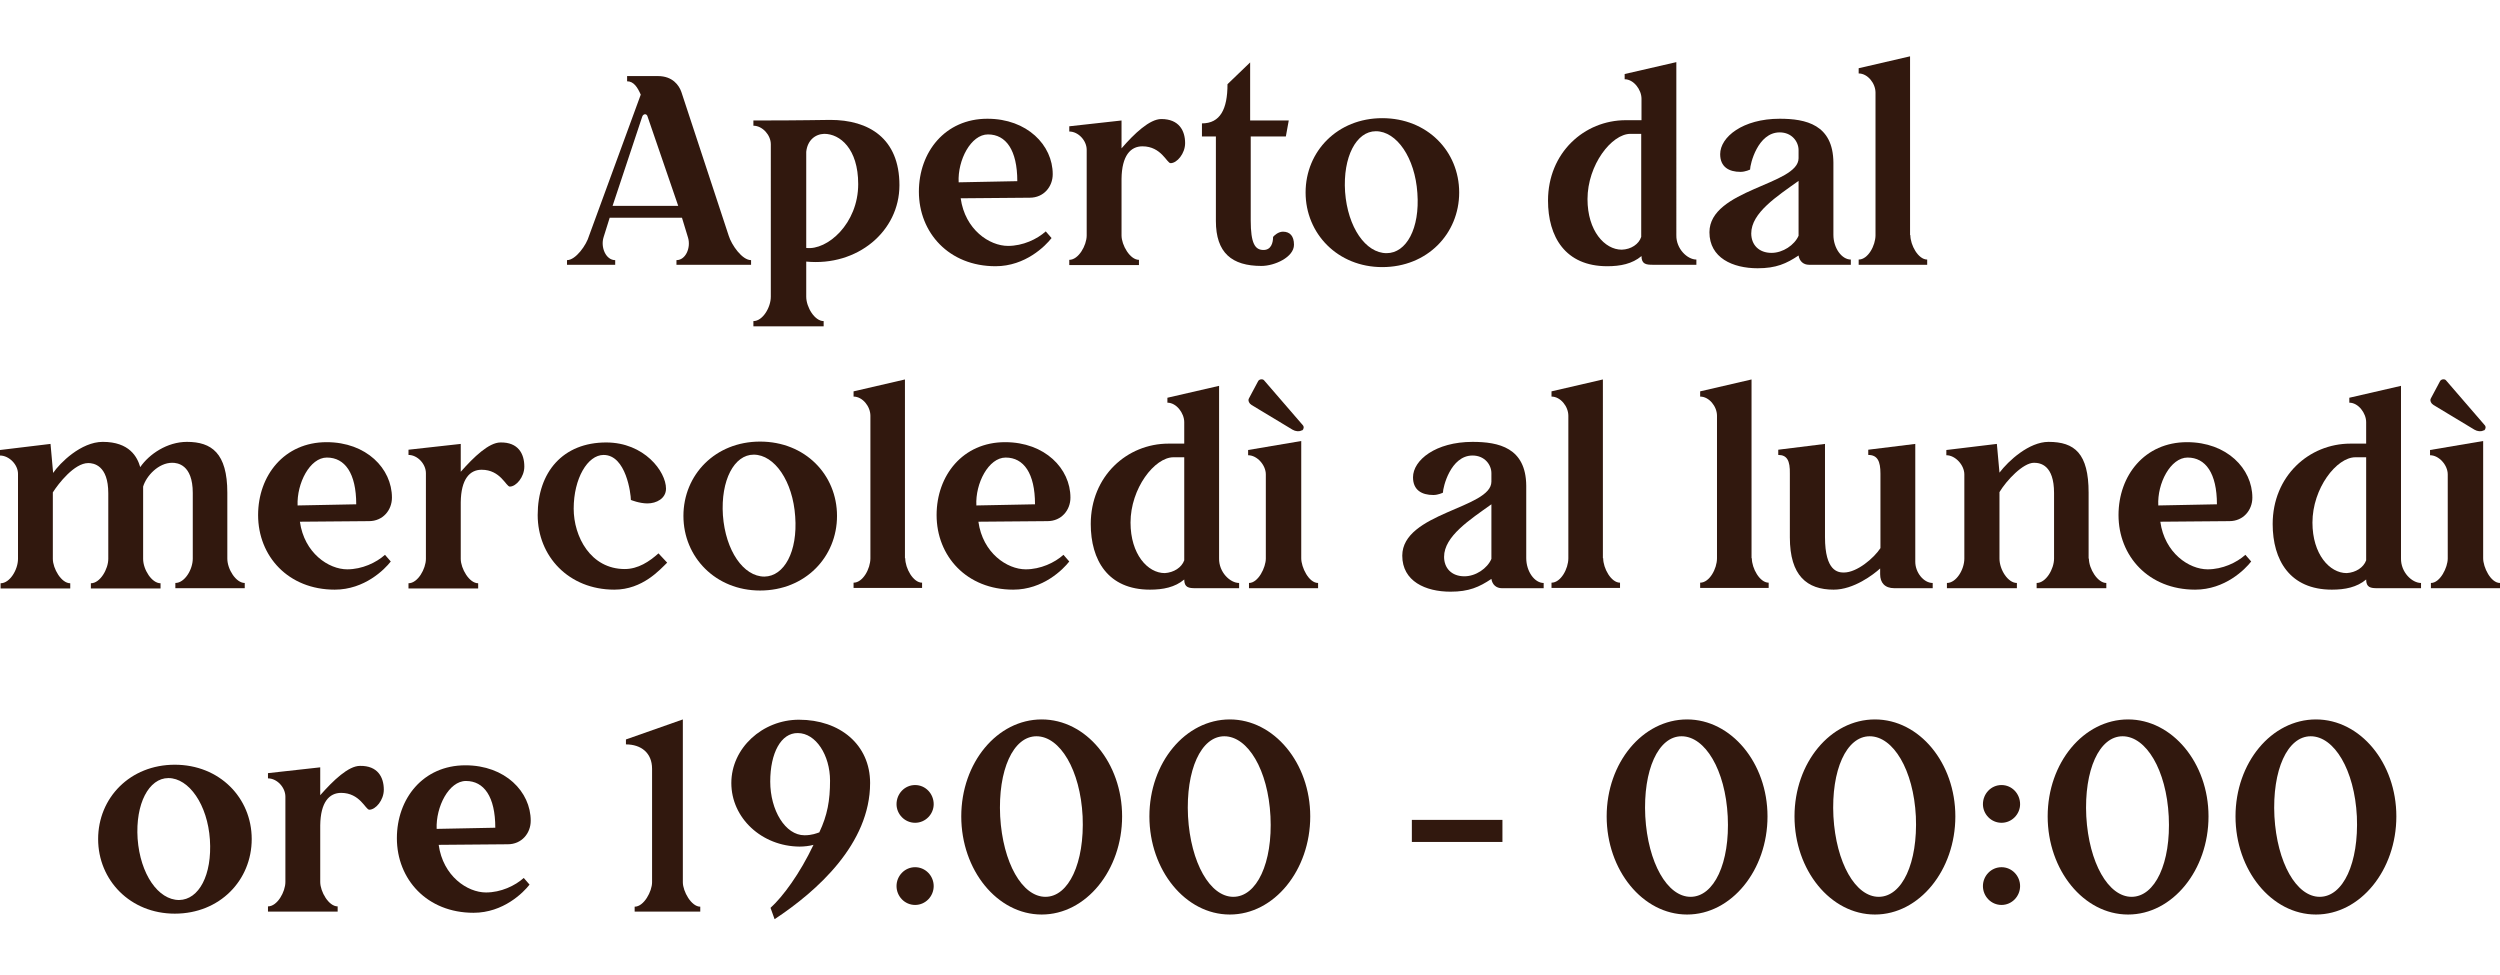
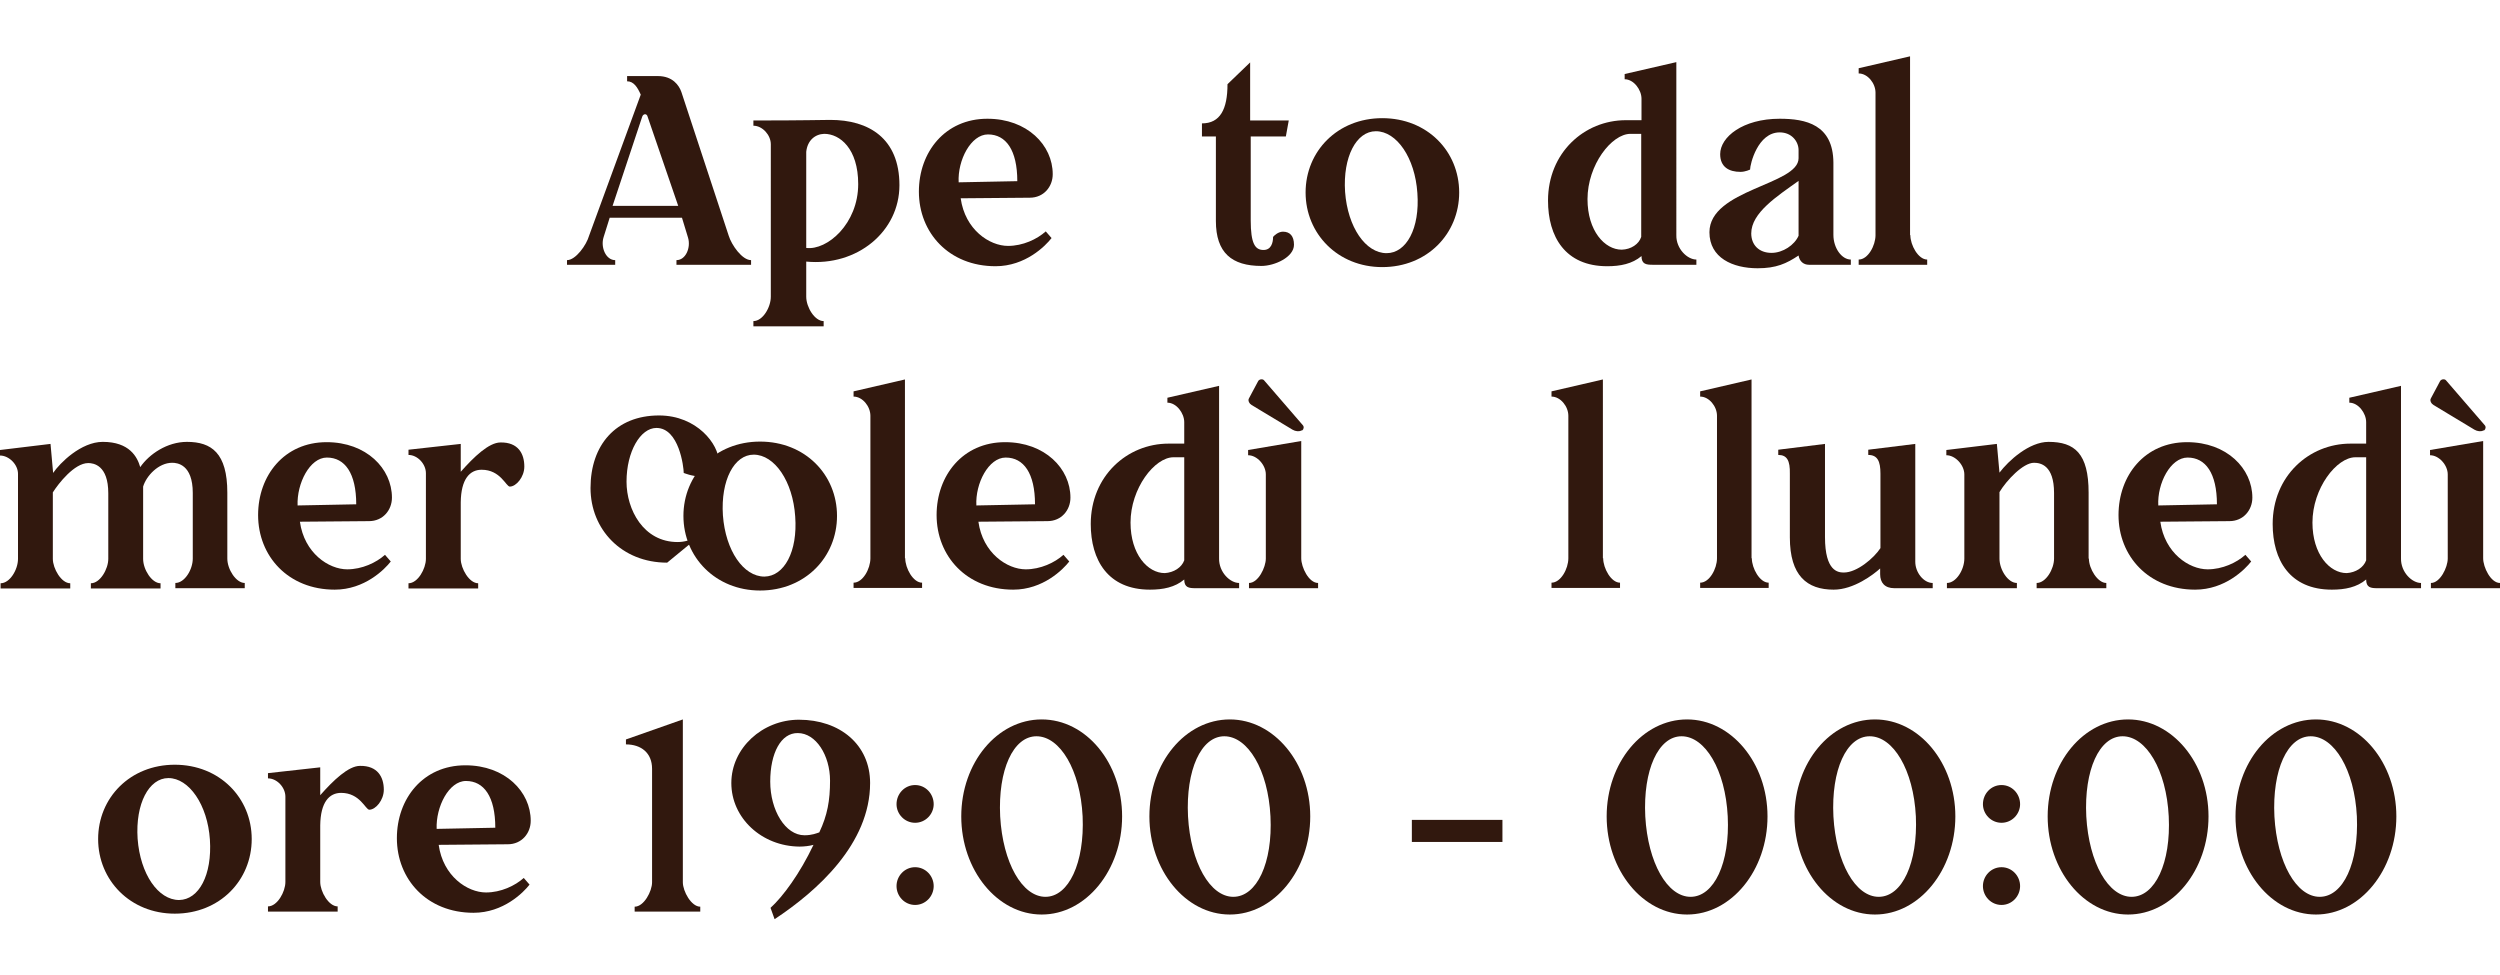
<svg xmlns="http://www.w3.org/2000/svg" version="1.1" id="Livello_1" x="0px" y="0px" viewBox="0 0 861.1 336" style="enable-background:new 0 0 861.1 336;" xml:space="preserve">
  <style type="text/css">
	.st0{fill:#31180E;}
</style>
  <g>
    <path class="st0" d="M251,81.2c1,3.2,4.6,8.4,7.7,8.4v1.6H233v-1.6c3.2,0,5-4.3,4-7.7l-2.1-6.9H210l-2.1,6.7   c-1.1,3.5,0.8,7.9,4,7.9v1.6h-16.6v-1.6c3,0,6.7-5.2,7.6-8.4l17.8-48.6c-1.1-2.5-2.4-4.6-4.7-4.6v-1.8h10.6c5.1,0,7.3,3.2,8.1,5.5   L251,81.2z M233.6,70.9l-10.5-30.6c-0.3-1.4-1.6-1.1-1.9-0.1L211,70.9H233.6z" />
    <path class="st0" d="M277.7,90.1v12.1c0,3.6,2.9,8.4,6,8.4v1.8h-24.2v-1.8c3.2,0,6-4.7,6-8.4V49.7c0-3.2-2.9-6.4-6-6.4v-1.8   c18,0,23.2-0.2,26.5-0.2c13.2,0,23.8,6.3,23.8,22.5C309.8,79.7,295.3,91.8,277.7,90.1z M277.7,52.3v33.1c7.2,0.9,17.9-8.3,17.9-22   c0-12.2-6.3-17.3-11.7-17.3C280.7,46.2,278.1,48.4,277.7,52.3z" />
    <path class="st0" d="M362.2,82c-2.1,2.7-9,9.7-19.3,9.7c-16,0-26.4-11.5-26.4-25.7c0-13.6,9-25.1,23.6-25.1   c13.7,0,22.5,9.1,22.5,19.1c0,4.3-3.1,8.1-7.9,8.1l-23.8,0.2c1.5,10.8,9.9,16.4,16.3,16.4c5.1,0,10-2.3,13-5L362.2,82z M330.2,62.8   l20.2-0.4c0-10.7-3.9-16.1-10.1-16.1C334.4,46.3,329.8,55.2,330.2,62.8z" />
-     <path class="st0" d="M408.2,49.3c0,3.6-2.8,6.9-5,6.9c-1.3,0-3.2-5.8-9.7-5.8c-4.1,0-7.1,3.2-7.2,11.2v19.5c0,3.3,2.9,8.4,6,8.4   v1.8h-24v-1.8c3.2,0,6-5,6-8.4V51.6c0-3.2-2.9-6.3-6-6.3v-1.8l18-2v9.6C390.7,46,396,41,400,41C406.1,41,408.2,45,408.2,49.3z" />
    <path class="st0" d="M441.9,79.8c2.4,0,3.8,1.5,3.8,4.5c0,4.3-6.7,7.3-11.2,7.3c-10.2,0-15.7-4.5-15.7-15.5V47H414v-4.5   c6.3,0,8.8-4.9,8.8-13.5l7.8-7.5v20h13.3l-1,5.5h-12.1v28.9c0,8,1.5,10.2,4.4,10.2c2.6,0,3.3-2.4,3.3-4.5   C438.9,81.1,440.3,79.8,441.9,79.8z" />
    <path class="st0" d="M502.6,66.3c0,14.2-11,25.7-26.5,25.7c-15.3,0-26.4-11.5-26.4-25.7c0-14.2,11-25.6,26.4-25.6   C491.6,40.7,502.6,52.1,502.6,66.3z M488.2,66.5c-0.8-12.1-7.1-21.3-14.3-21.3c-6.7,0-11.4,8.8-10.6,20.9   c0.9,12.2,7.1,21.1,14.3,21.1C484.4,87.2,489.1,78.7,488.2,66.5z" />
    <path class="st0" d="M584.3,89.4v1.8h-15c-2.3,0-3.9-0.2-3.9-3c-3.2,2.7-7.3,3.5-11.8,3.5c-14.5,0-20.4-10.2-20.4-22.6   c0-16.5,12.5-27.7,26.8-27.7h5.4v-7.4c0-3.1-2.7-6.7-5.8-6.7v-1.8l17.8-4.1V81C577.3,85.7,581.2,89.4,584.3,89.4z M565.3,81.6V46.1   h-3.7c-6.5,0-14.8,10.7-14.8,22.5c0,10.9,5.9,17.4,11.8,17.4C561.8,85.9,564.5,84.1,565.3,81.6z" />
    <path class="st0" d="M637.5,89.4v1.8h-14.4c-1.9,0-3.3-1.2-3.6-3.2c-4.2,2.8-7.7,4.4-14.1,4.4c-8.6,0-16.6-3.6-16.6-12.4   c0-14.8,30.7-16.3,30.7-25.5v-2.8c0-2.9-2.3-6.1-6.5-6.1c-7.6,0-10.2,11-10.2,12.8c0,0-1.6,0.8-3.3,0.8c-4,0-7-1.7-7-6.1   c0-5.9,7.8-12.2,20.5-12.2c9,0,18.4,2,18.5,15.1v24.9C631.5,85.5,634.4,89.4,637.5,89.4z M619.5,81.2V62.3   c-7.4,5.3-16.3,11-16.3,18.1c0,3.9,2.6,6.7,7,6.7C614.1,87.1,618.1,84.4,619.5,81.2z" />
    <path class="st0" d="M658,81c0,3.4,2.7,8.4,5.8,8.4v1.8h-23.6v-1.8c3.2,0,5.8-4.8,5.8-8.4V31.9c0-3.2-2.7-6.6-5.8-6.6v-1.8   l17.7-4.1V81z" />
    <path class="st0" d="M78.3,192.4c0,3.7,3,8.4,6,8.4v1.8H60.4v-1.8c3.2,0,6-4.6,6-8.4v-22.6c0-9.9-5.4-10.4-7.1-10.4   c-4.7,0-8.9,4.5-10,8.2v2.9v22c0,3.7,3,8.4,6,8.4v1.8h-24v-1.8c3.2,0,6-4.9,6-8.4v-22.6c0-9.7-5.1-10.4-6.9-10.4   c-4.8,0-10.3,7.1-12.2,10.1v22.9c0,3.3,2.9,8.4,6,8.4v1.8H0.2v-1.8c3.2,0,6-4.7,6-8.4v-29.3c0-3.2-3.1-6.3-6.2-6.3V155l17.4-2.1   l0.9,10c2.3-3.4,9.6-10.7,17.1-10.7c9.2,0,11.9,5.2,12.9,8.7c3.1-4.5,9.3-8.7,16.1-8.7c8.4,0,13.9,3.8,13.9,17.5V192.4z" />
    <path class="st0" d="M134.6,193.4c-2.1,2.7-9,9.7-19.3,9.7c-16,0-26.4-11.5-26.4-25.7c0-13.6,9-25.1,23.6-25.1   c13.7,0,22.5,9.1,22.5,19.1c0,4.3-3.1,8.1-7.9,8.1l-23.8,0.2c1.5,10.8,9.9,16.4,16.3,16.4c5.1,0,10-2.3,13-5L134.6,193.4z    M102.5,174.1l20.2-0.4c0-10.7-3.9-16.1-10.1-16.1C106.7,157.6,102.2,166.5,102.5,174.1z" />
    <path class="st0" d="M180.6,160.7c0,3.6-2.8,6.9-5,6.9c-1.3,0-3.2-5.8-9.7-5.8c-4.1,0-7.1,3.2-7.2,11.2v19.5c0,3.3,2.9,8.4,6,8.4   v1.8h-24v-1.8c3.2,0,6-5,6-8.4V163c0-3.2-2.9-6.3-6-6.3v-1.8l18-2v9.6c4.5-5.1,9.7-10.1,13.7-10.1   C178.5,152.3,180.6,156.3,180.6,160.7z" />
-     <path class="st0" d="M229.8,193.8c-2.4,2.3-8.4,9.3-18.2,9.3c-15.7,0-26.4-11.5-26.4-25.7c0-14.8,8.7-25,23.6-25   c13.1,0,20.6,10,20.6,15.9c0,3.4-3.3,5.1-6.4,5.1c-2.8,0-5.7-1.2-5.7-1.2c0-2-1.6-15.5-9.4-15.5c-5.5,0-10.3,8.1-10.3,18.5   c0,9.6,5.8,20.8,17.6,20.8c4.6,0,8.5-2.6,11.6-5.4L229.8,193.8z" />
+     <path class="st0" d="M229.8,193.8c-15.7,0-26.4-11.5-26.4-25.7c0-14.8,8.7-25,23.6-25   c13.1,0,20.6,10,20.6,15.9c0,3.4-3.3,5.1-6.4,5.1c-2.8,0-5.7-1.2-5.7-1.2c0-2-1.6-15.5-9.4-15.5c-5.5,0-10.3,8.1-10.3,18.5   c0,9.6,5.8,20.8,17.6,20.8c4.6,0,8.5-2.6,11.6-5.4L229.8,193.8z" />
    <path class="st0" d="M288.3,177.7c0,14.2-11,25.7-26.5,25.7c-15.3,0-26.4-11.5-26.4-25.7c0-14.2,11-25.6,26.4-25.6   C277.3,152.1,288.3,163.5,288.3,177.7z M273.9,177.9c-0.8-12.1-7.1-21.3-14.3-21.3c-6.7,0-11.4,8.8-10.6,20.9   c0.9,12.2,7.1,21.1,14.3,21.1C270.1,198.5,274.8,190,273.9,177.9z" />
    <path class="st0" d="M311.8,192.3c0,3.4,2.7,8.4,5.8,8.4v1.8h-23.6v-1.8c3.2,0,5.8-4.8,5.8-8.4v-49.1c0-3.2-2.7-6.6-5.8-6.6v-1.8   l17.7-4.1V192.3z" />
    <path class="st0" d="M368.3,193.4c-2.1,2.7-9,9.7-19.3,9.7c-16,0-26.4-11.5-26.4-25.7c0-13.6,9-25.1,23.6-25.1   c13.7,0,22.5,9.1,22.5,19.1c0,4.3-3.1,8.1-7.9,8.1l-23.8,0.2c1.5,10.8,9.9,16.4,16.3,16.4c5.1,0,10-2.3,13-5L368.3,193.4z    M336.3,174.1l20.2-0.4c0-10.7-3.9-16.1-10.1-16.1C340.5,157.6,335.9,166.5,336.3,174.1z" />
    <path class="st0" d="M426.8,200.8v1.8h-15c-2.3,0-3.9-0.2-3.9-3c-3.2,2.7-7.3,3.5-11.8,3.5c-14.5,0-20.4-10.2-20.4-22.6   c0-16.5,12.5-27.7,26.8-27.7h5.4v-7.4c0-3.1-2.7-6.7-5.8-6.7V137l17.8-4.1v59.4C419.8,197.1,423.7,200.8,426.8,200.8z M407.9,193   v-35.5h-3.7c-6.5,0-14.8,10.7-14.8,22.5c0,10.9,5.9,17.4,11.8,17.4C404.3,197.2,407,195.5,407.9,193z" />
    <path class="st0" d="M454,200.8v1.8h-23.8v-1.8c3.2,0,5.8-5.4,5.8-8.4v-29c0-3.2-3-6.6-6.1-6.6V155l18.3-3.1v40.4   C448.2,195.4,450.8,200.8,454,200.8z M448.2,148.3c-0.7,0.4-2,0.3-3-0.3l-14.1-8.5c-0.7-0.4-1.4-1.5-0.9-2.3l3.2-6   c0.5-0.7,1.6-0.7,2-0.2l13.3,15.4c0.6,0.6,0.3,1.5-0.1,1.8L448.2,148.3z" />
-     <path class="st0" d="M531.7,200.8v1.8h-14.4c-1.9,0-3.3-1.2-3.6-3.2c-4.2,2.8-7.7,4.4-14.1,4.4c-8.6,0-16.6-3.6-16.6-12.4   c0-14.8,30.7-16.3,30.7-25.5V163c0-2.9-2.3-6.1-6.5-6.1c-7.6,0-10.2,11-10.2,12.8c0,0-1.6,0.8-3.3,0.8c-4,0-7-1.7-7-6.1   c0-5.9,7.8-12.2,20.5-12.2c9,0,18.4,2,18.5,15.1v24.9C525.7,196.9,528.6,200.8,531.7,200.8z M513.7,192.5v-18.8   c-7.4,5.3-16.3,11-16.3,18.1c0,3.9,2.6,6.7,7,6.7C508.3,198.5,512.3,195.8,513.7,192.5z" />
    <path class="st0" d="M552.2,192.3c0,3.4,2.7,8.4,5.8,8.4v1.8h-23.6v-1.8c3.2,0,5.8-4.8,5.8-8.4v-49.1c0-3.2-2.7-6.6-5.8-6.6v-1.8   l17.7-4.1V192.3z" />
    <path class="st0" d="M603.4,192.3c0,3.4,2.7,8.4,5.8,8.4v1.8h-23.6v-1.8c3.2,0,5.8-4.8,5.8-8.4v-49.1c0-3.2-2.7-6.6-5.8-6.6v-1.8   l17.7-4.1V192.3z" />
    <path class="st0" d="M612.5,156.7v-1.8l16.1-2V185c0,11.8,4.5,12.2,6.5,12.2c4.5,0,10.3-4.9,12.6-8.4v-25.7c0-4.2-1-6.4-4.2-6.4   v-1.8l16.2-2v40.6c0,3.7,2.9,7.3,6,7.3v1.8h-13.2c-3.3,0-4.9-1.9-4.9-4.8v-2c-2.3,2.1-9.1,7.3-16,7.3c-9.2,0-15.1-4.8-15.1-18   v-21.9C616.6,158.6,615.5,156.7,612.5,156.7z" />
    <path class="st0" d="M719.5,192.4c0,3.5,3,8.4,6,8.4v1.8h-24v-1.8c3.2,0,6-4.8,6-8.4v-22.6c0-9.6-4.7-10.4-6.9-10.4   c-3.8,0-9.5,6.1-11.9,10.1v22.9c0,3.8,2.9,8.4,6,8.4v1.8h-24.1v-1.8c3.2,0,6-4.6,6-8.4v-29c0-3.2-3.1-6.6-6.2-6.6V155l17.4-2.1   l0.9,9.9c3.1-4.1,10.2-10.6,16.9-10.6c9,0,13.8,4,13.8,17.5V192.4z" />
    <path class="st0" d="M775.4,193.4c-2.1,2.7-9,9.7-19.3,9.7c-16,0-26.4-11.5-26.4-25.7c0-13.6,9-25.1,23.6-25.1   c13.7,0,22.5,9.1,22.5,19.1c0,4.3-3.1,8.1-7.9,8.1l-23.8,0.2c1.5,10.8,9.9,16.4,16.3,16.4c5.1,0,10-2.3,13-5L775.4,193.4z    M743.4,174.1l20.2-0.4c0-10.7-3.9-16.1-10.1-16.1C747.6,157.6,743,166.5,743.4,174.1z" />
    <path class="st0" d="M833.9,200.8v1.8h-15c-2.3,0-3.9-0.2-3.9-3c-3.2,2.7-7.3,3.5-11.8,3.5c-14.5,0-20.4-10.2-20.4-22.6   c0-16.5,12.5-27.7,26.8-27.7h5.4v-7.4c0-3.1-2.7-6.7-5.8-6.7V137l17.8-4.1v59.4C826.9,197.1,830.8,200.8,833.9,200.8z M815,193   v-35.5h-3.7c-6.5,0-14.8,10.7-14.8,22.5c0,10.9,5.9,17.4,11.8,17.4C811.4,197.2,814.1,195.5,815,193z" />
    <path class="st0" d="M861.1,200.8v1.8h-23.8v-1.8c3.2,0,5.8-5.4,5.8-8.4v-29c0-3.2-3-6.6-6.1-6.6V155l18.3-3.1v40.4   C855.3,195.4,857.9,200.8,861.1,200.8z M855.3,148.3c-0.7,0.4-2,0.3-3-0.3l-14.1-8.5c-0.7-0.4-1.4-1.5-0.9-2.3l3.2-6   c0.5-0.7,1.6-0.7,2-0.2l13.3,15.4c0.6,0.6,0.3,1.5-0.1,1.8L855.3,148.3z" />
    <path class="st0" d="M86.7,289c0,14.2-11,25.7-26.5,25.7c-15.3,0-26.4-11.5-26.4-25.7c0-14.2,11-25.6,26.4-25.6   C75.6,263.4,86.7,274.8,86.7,289z M72.3,289.2C71.5,277.2,65.1,268,58,268c-6.7,0-11.4,8.8-10.6,20.9c0.9,12.2,7.1,21.1,14.3,21.1   C68.5,309.9,73.1,301.4,72.3,289.2z" />
    <path class="st0" d="M132.2,272c0,3.6-2.8,6.9-5,6.9c-1.3,0-3.2-5.8-9.7-5.8c-4.1,0-7.1,3.2-7.2,11.2v19.5c0,3.3,2.9,8.4,6,8.4v1.8   h-24v-1.8c3.2,0,6-5,6-8.4v-29.4c0-3.2-2.9-6.3-6-6.3v-1.8l18-2v9.6c4.5-5.1,9.7-10.1,13.7-10.1C130.1,263.7,132.2,267.7,132.2,272   z" />
    <path class="st0" d="M182.4,304.7c-2.1,2.7-9,9.7-19.3,9.7c-16,0-26.4-11.5-26.4-25.7c0-13.6,9-25.1,23.6-25.1   c13.7,0,22.5,9.1,22.5,19.1c0,4.3-3.1,8.1-7.9,8.1l-23.8,0.2c1.5,10.8,9.9,16.4,16.3,16.4c5.1,0,10-2.3,13-5L182.4,304.7z    M150.4,285.5l20.2-0.4c0-10.7-3.9-16.1-10.1-16.1C154.6,269,150.1,277.9,150.4,285.5z" />
    <path class="st0" d="M235.2,303.9c0,3.1,2.9,8.4,6,8.4v1.7h-22.6v-1.7c3.2,0,6-5.3,6-8.4v-39.1c0-5.5-3.8-8.4-9-8.4v-1.7l19.6-6.9   V303.9z" />
    <path class="st0" d="M251.9,269.7c0-12,10.7-21.8,23.3-21.8c14.1,0,24.5,8.6,24.5,21.8c0,20.9-18.2,37.2-32.9,46.9l-1.4-3.9   c4.3-3.9,10.1-11.8,14.8-21.7c-1.4,0.4-3.3,0.6-4.8,0.6C262.4,291.5,251.9,281.8,251.9,269.7z M265.3,269.2   c0,9.9,5.2,18.5,11.8,18.5c2.6,0,4.2-0.7,5.1-1c2.8-5.9,3.7-11,3.7-17.8c0-8.8-4.9-16.4-11.1-16.4   C269,252.4,265.3,259.4,265.3,269.2z" />
    <path class="st0" d="M308.8,277c0-3.6,2.8-6.6,6.4-6.6s6.4,3,6.4,6.6c0,3.4-2.8,6.4-6.4,6.4S308.8,280.4,308.8,277z M308.8,305.2   c0-3.5,2.8-6.5,6.4-6.5s6.4,3,6.4,6.5c0,3.5-2.8,6.5-6.4,6.5S308.8,308.7,308.8,305.2z" />
    <path class="st0" d="M386.5,281.2c0,18.5-12.4,33.8-27.7,33.8c-15.3,0-27.7-15.3-27.7-33.8s12.4-33.4,27.7-33.4   C374.1,247.8,386.5,262.8,386.5,281.2z M372.9,281.2c-0.8-16-7.8-27.6-15.9-27.6c-8,0-13.3,11.6-12.5,27.6   c0.9,16,7.6,27.7,15.6,27.7C368.1,308.9,373.6,297.2,372.9,281.2z" />
    <path class="st0" d="M451.3,281.2c0,18.5-12.4,33.8-27.7,33.8c-15.3,0-27.7-15.3-27.7-33.8s12.4-33.4,27.7-33.4   C438.8,247.8,451.3,262.8,451.3,281.2z M437.6,281.2c-0.8-16-7.8-27.6-15.9-27.6c-8,0-13.3,11.6-12.5,27.6   c0.9,16,7.6,27.7,15.6,27.7C432.9,308.9,438.4,297.2,437.6,281.2z" />
    <path class="st0" d="M517.5,282.4v7.6h-31.2v-7.6H517.5z" />
    <path class="st0" d="M608.8,281.2c0,18.5-12.4,33.8-27.7,33.8c-15.3,0-27.7-15.3-27.7-33.8s12.4-33.4,27.7-33.4   C596.3,247.8,608.8,262.8,608.8,281.2z M595.1,281.2c-0.8-16-7.8-27.6-15.9-27.6c-8,0-13.3,11.6-12.5,27.6   c0.9,16,7.6,27.7,15.6,27.7C590.4,308.9,595.9,297.2,595.1,281.2z" />
    <path class="st0" d="M673.5,281.2c0,18.5-12.4,33.8-27.7,33.8c-15.3,0-27.7-15.3-27.7-33.8s12.4-33.4,27.7-33.4   C661.1,247.8,673.5,262.8,673.5,281.2z M659.9,281.2c-0.8-16-7.8-27.6-15.9-27.6c-8,0-13.3,11.6-12.5,27.6   c0.9,16,7.6,27.7,15.6,27.7C655.2,308.9,660.6,297.2,659.9,281.2z" />
    <path class="st0" d="M683,277c0-3.6,2.8-6.6,6.4-6.6c3.6,0,6.4,3,6.4,6.6c0,3.4-2.8,6.4-6.4,6.4C685.8,283.4,683,280.4,683,277z    M683,305.2c0-3.5,2.8-6.5,6.4-6.5c3.6,0,6.4,3,6.4,6.5c0,3.5-2.8,6.5-6.4,6.5C685.8,311.7,683,308.7,683,305.2z" />
    <path class="st0" d="M760.7,281.2c0,18.5-12.4,33.8-27.7,33.8c-15.3,0-27.7-15.3-27.7-33.8s12.4-33.4,27.7-33.4   C748.2,247.8,760.7,262.8,760.7,281.2z M747,281.2c-0.8-16-7.8-27.6-15.9-27.6c-8,0-13.3,11.6-12.5,27.6c0.9,16,7.6,27.7,15.6,27.7   C742.3,308.9,747.8,297.2,747,281.2z" />
    <path class="st0" d="M825.4,281.2c0,18.5-12.4,33.8-27.7,33.8c-15.3,0-27.7-15.3-27.7-33.8s12.4-33.4,27.7-33.4   C813,247.8,825.4,262.8,825.4,281.2z M811.8,281.2c-0.8-16-7.8-27.6-15.9-27.6c-8,0-13.3,11.6-12.5,27.6c0.9,16,7.6,27.7,15.6,27.7   C807.1,308.9,812.5,297.2,811.8,281.2z" />
  </g>
</svg>